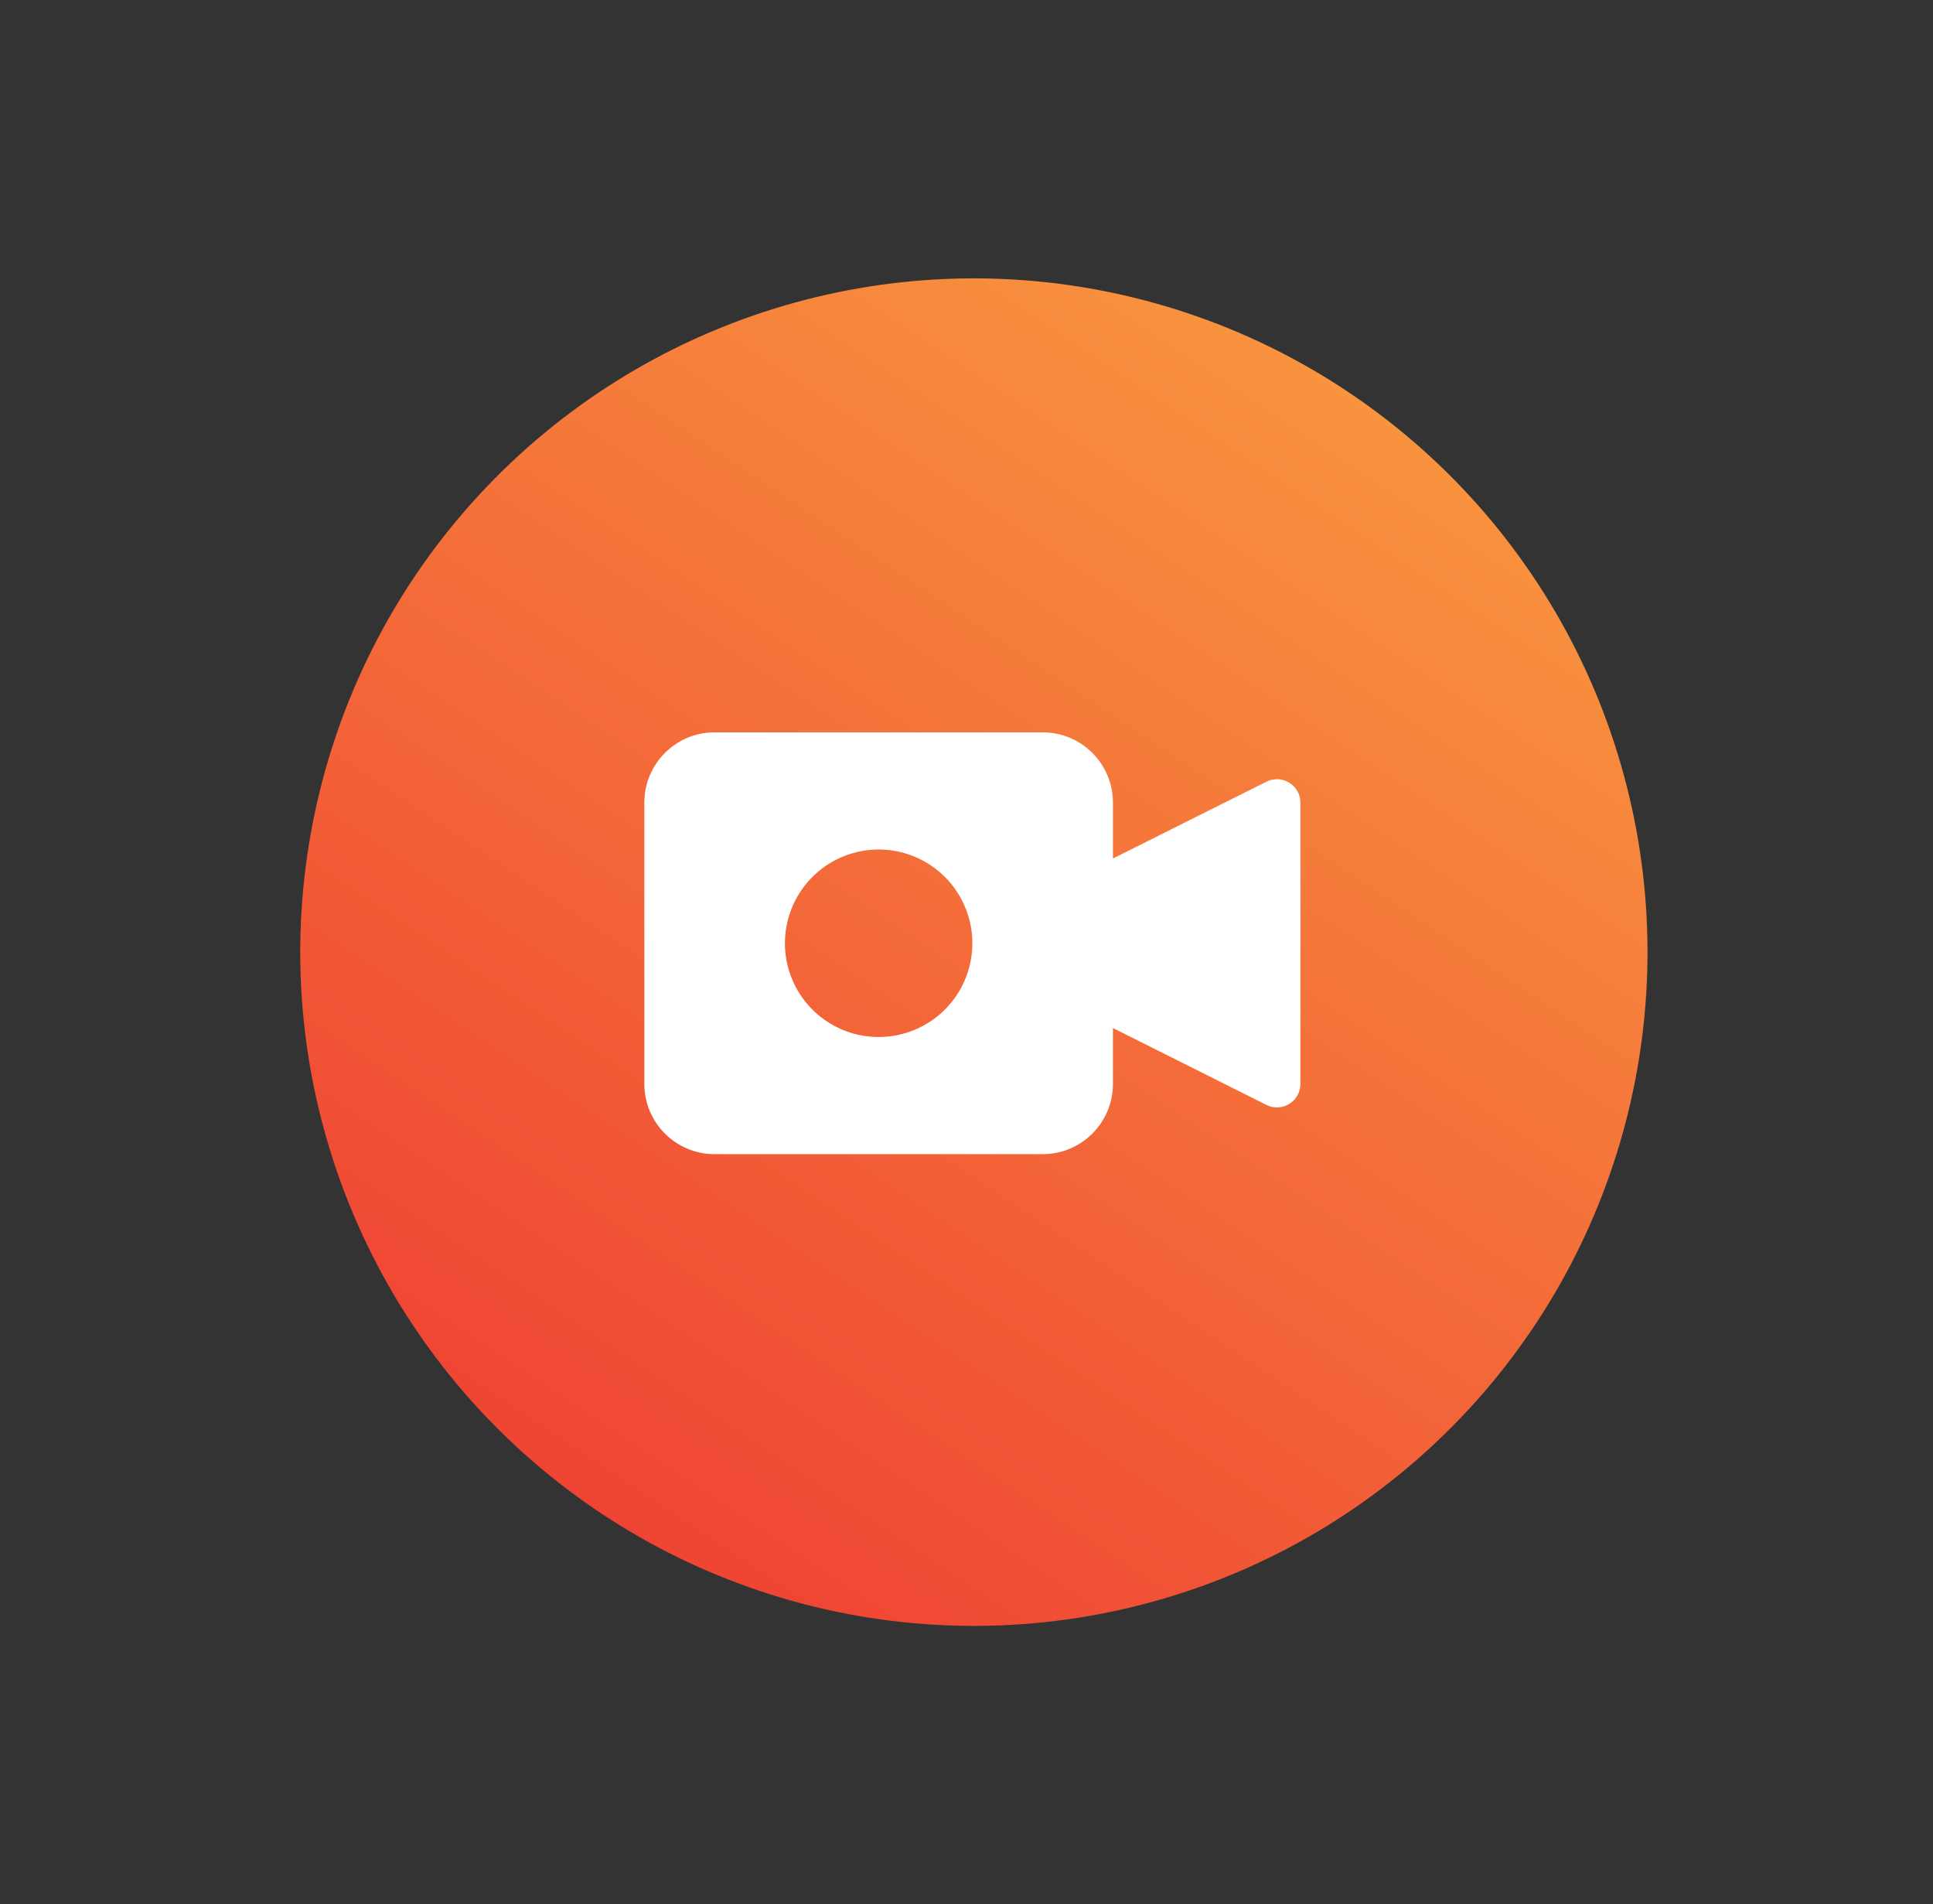
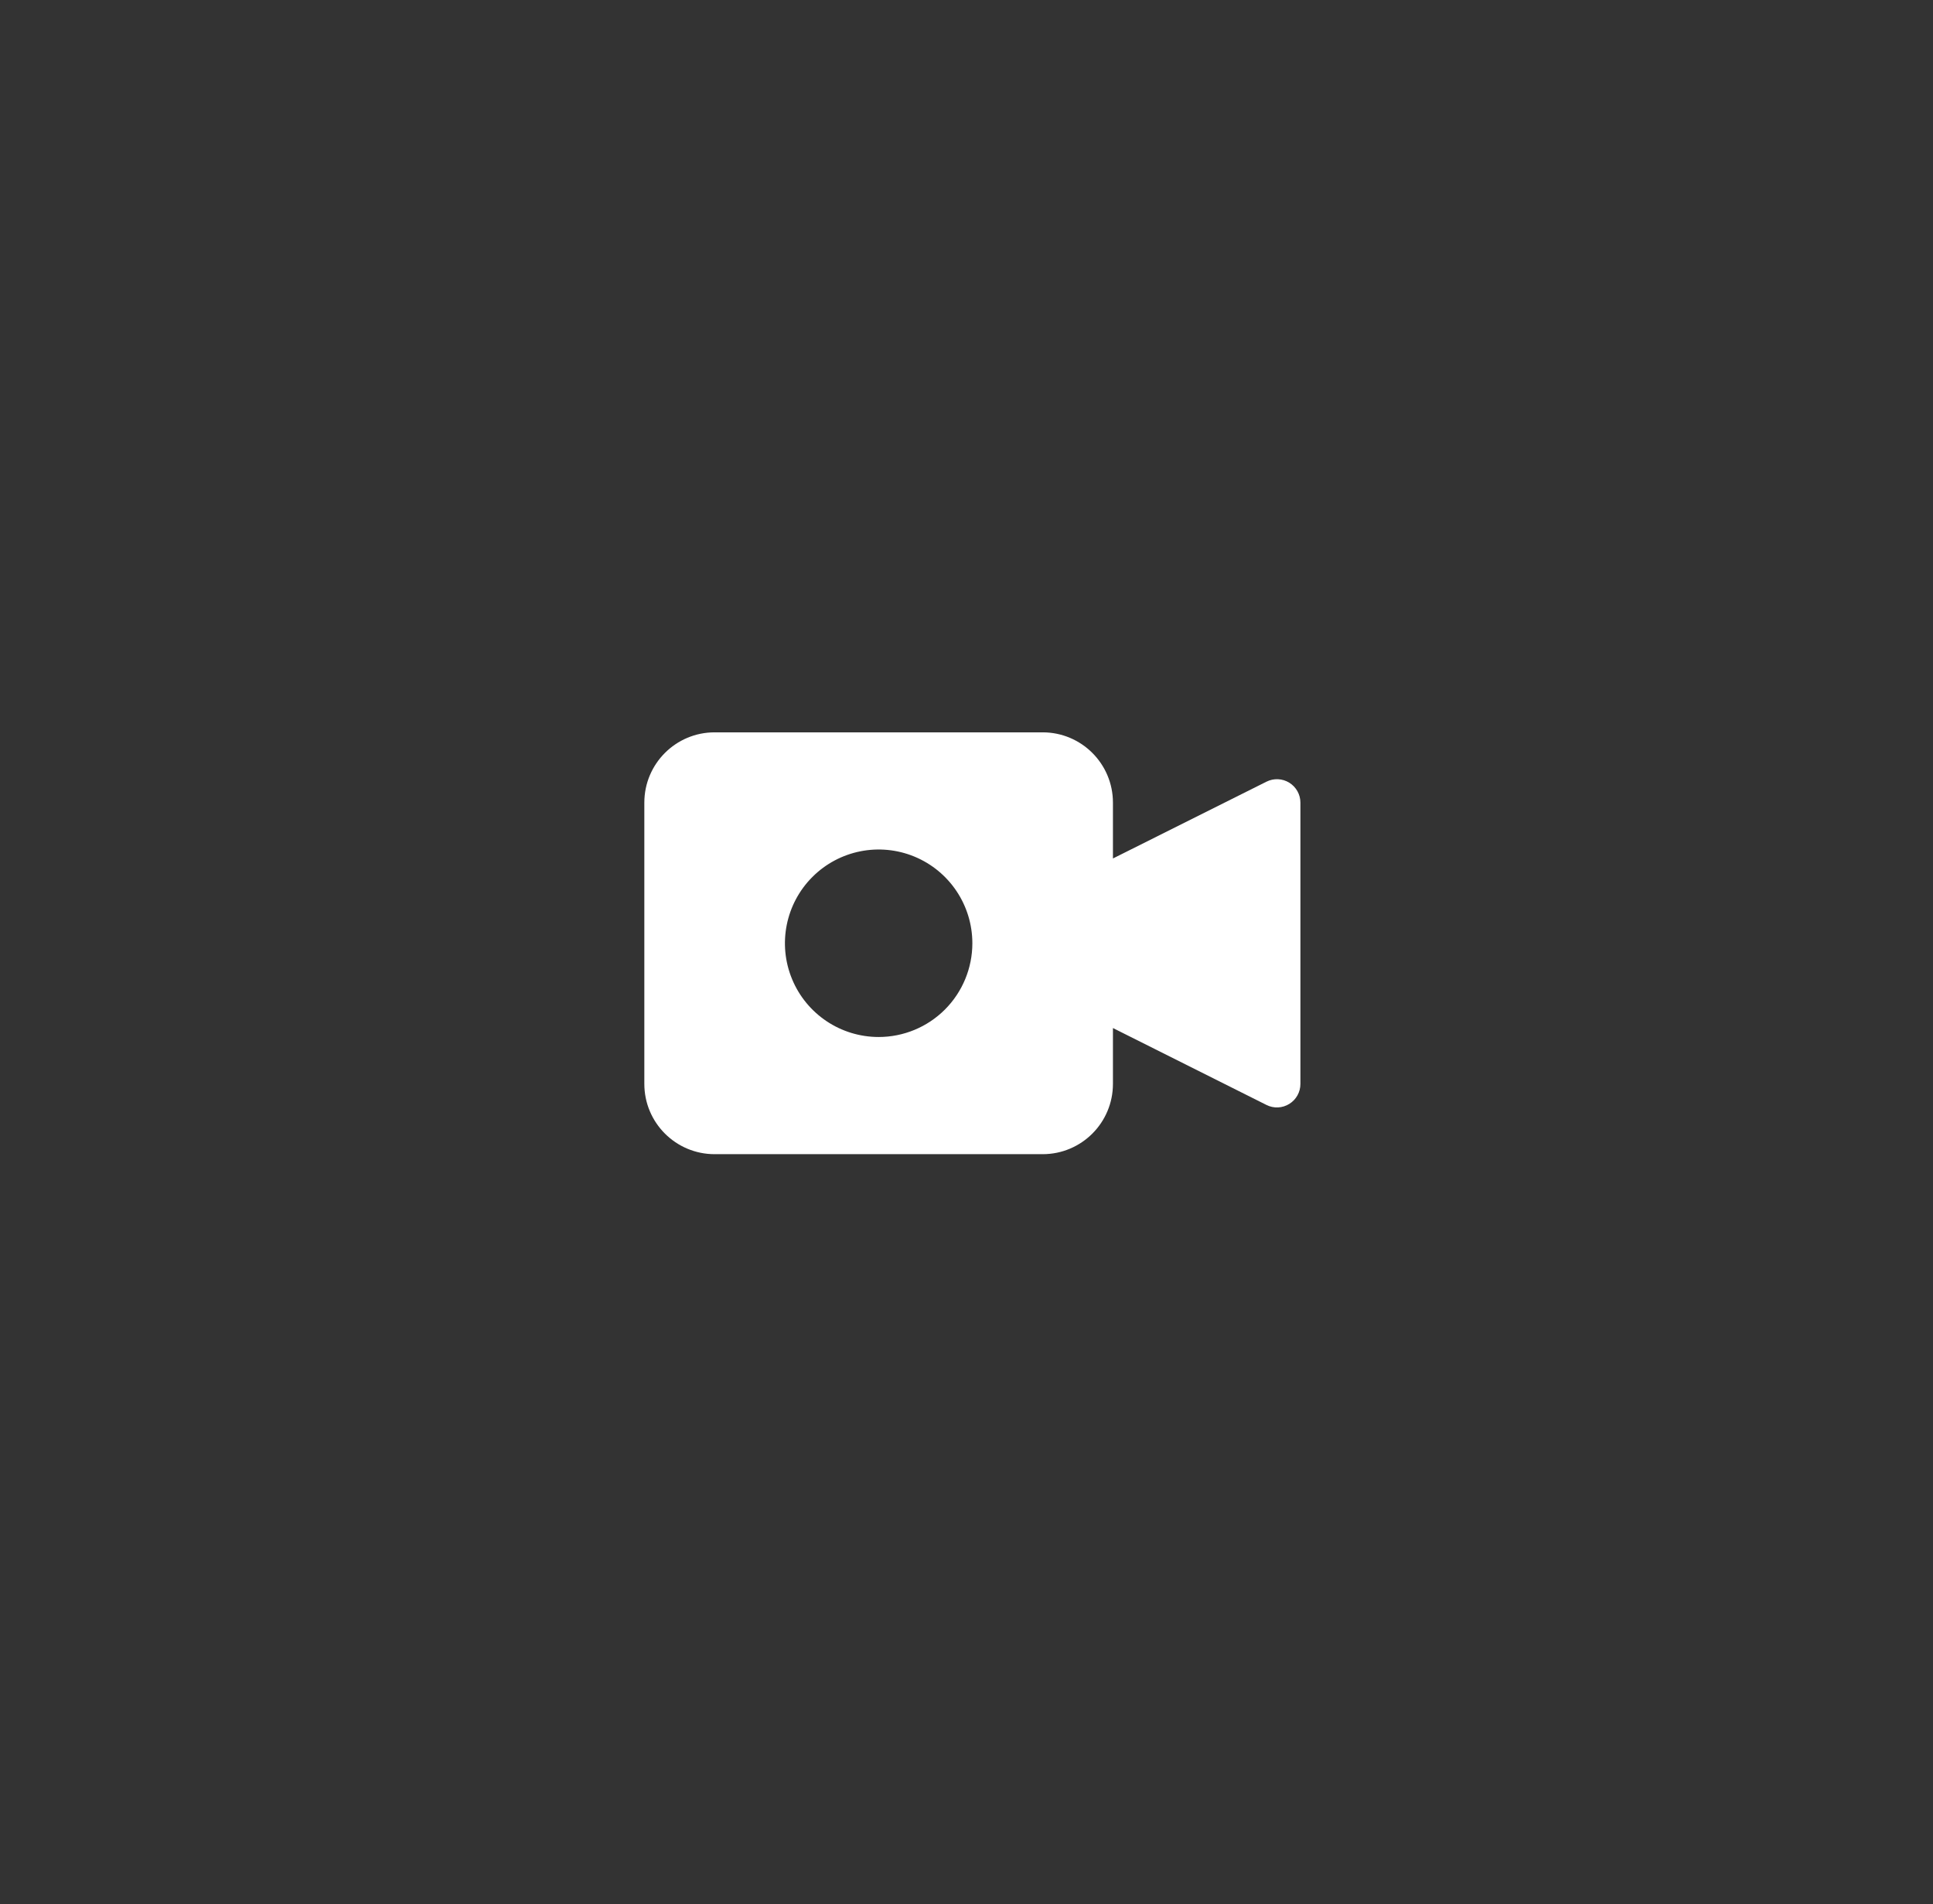
<svg xmlns="http://www.w3.org/2000/svg" width="66" height="65" viewBox="0 0 66 65" fill="none">
  <rect x="0" y="0" width="66" height="65" fill="#333333" stroke="none" />
-   <circle cx="33.252" cy="32.503" r="23" transform="rotate(42.793 33.252 32.503)" fill="url(#paint0_linear_232_371)" />
  <path d="M44.021 26.719C43.786 26.573 43.49 26.56 43.243 26.684L38 29.306V27.4C38 26.074 36.926 25 35.6 25H24.4C23.074 25 22 26.074 22 27.4V37C22 38.326 23.074 39.4 24.4 39.4H35.6C36.926 39.4 38 38.326 38 37V35.094L43.243 37.72C43.491 37.845 43.787 37.831 44.023 37.683C44.259 37.537 44.402 37.278 44.401 37V27.4C44.401 27.122 44.257 26.865 44.021 26.719ZM30.001 35.4C28.706 35.4 27.539 34.62 27.044 33.424C26.549 32.229 26.823 30.853 27.738 29.937C28.653 29.022 30.029 28.748 31.225 29.243C32.42 29.739 33.2 30.905 33.2 32.2C33.2 33.048 32.863 33.862 32.263 34.463C31.663 35.063 30.849 35.4 30.001 35.4Z" fill="white" />
  <defs>
    <linearGradient id="paint0_linear_232_371" x1="-27.247" y1="81.503" x2="-43.725" y2="-21.347" gradientUnits="userSpaceOnUse">
      <stop offset="0.14" stop-color="#EF4233" />
      <stop offset="0.74" stop-color="#FBAD42" />
    </linearGradient>
  </defs>
</svg>